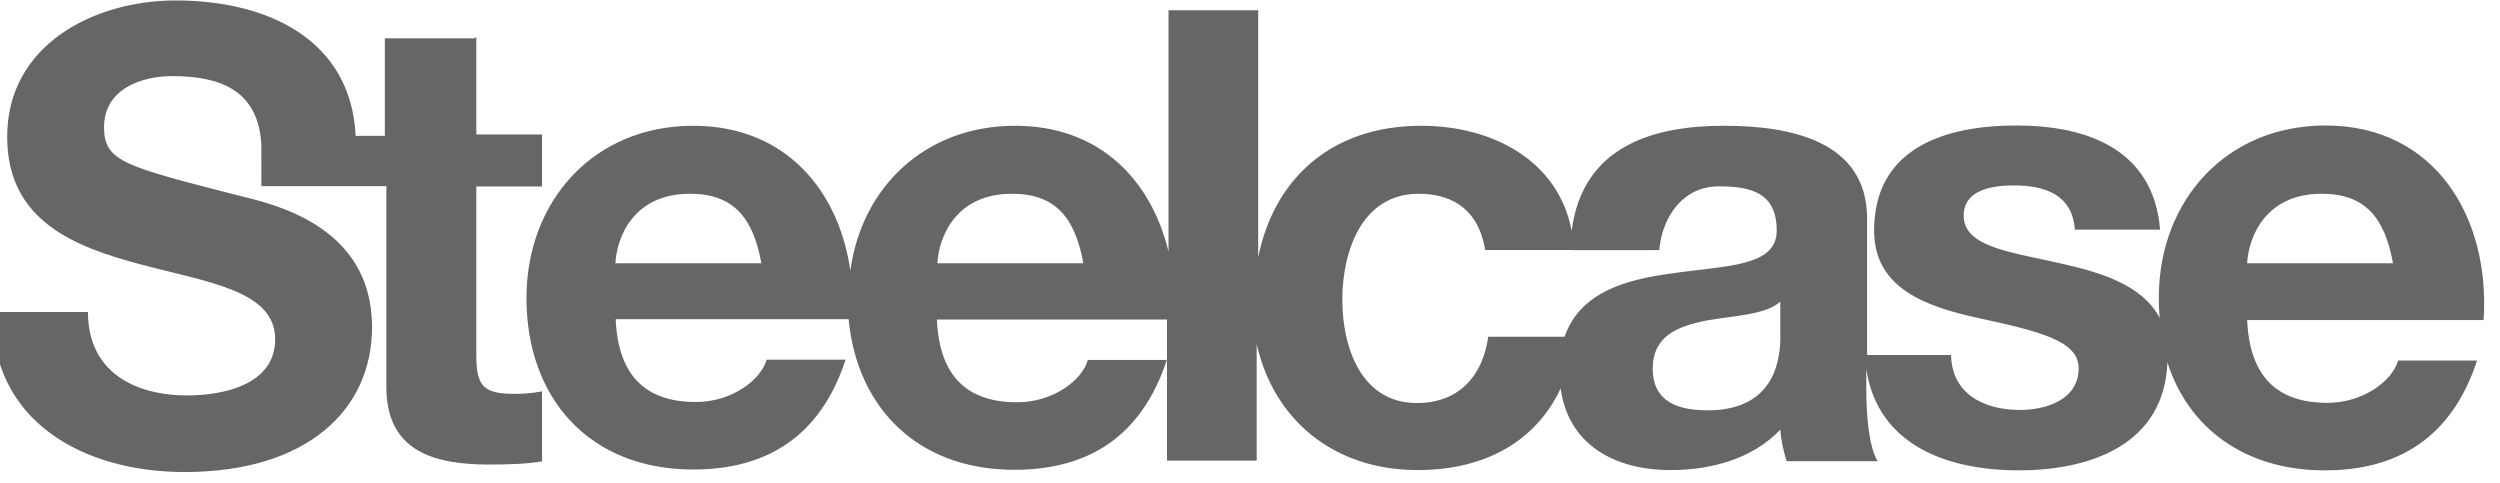
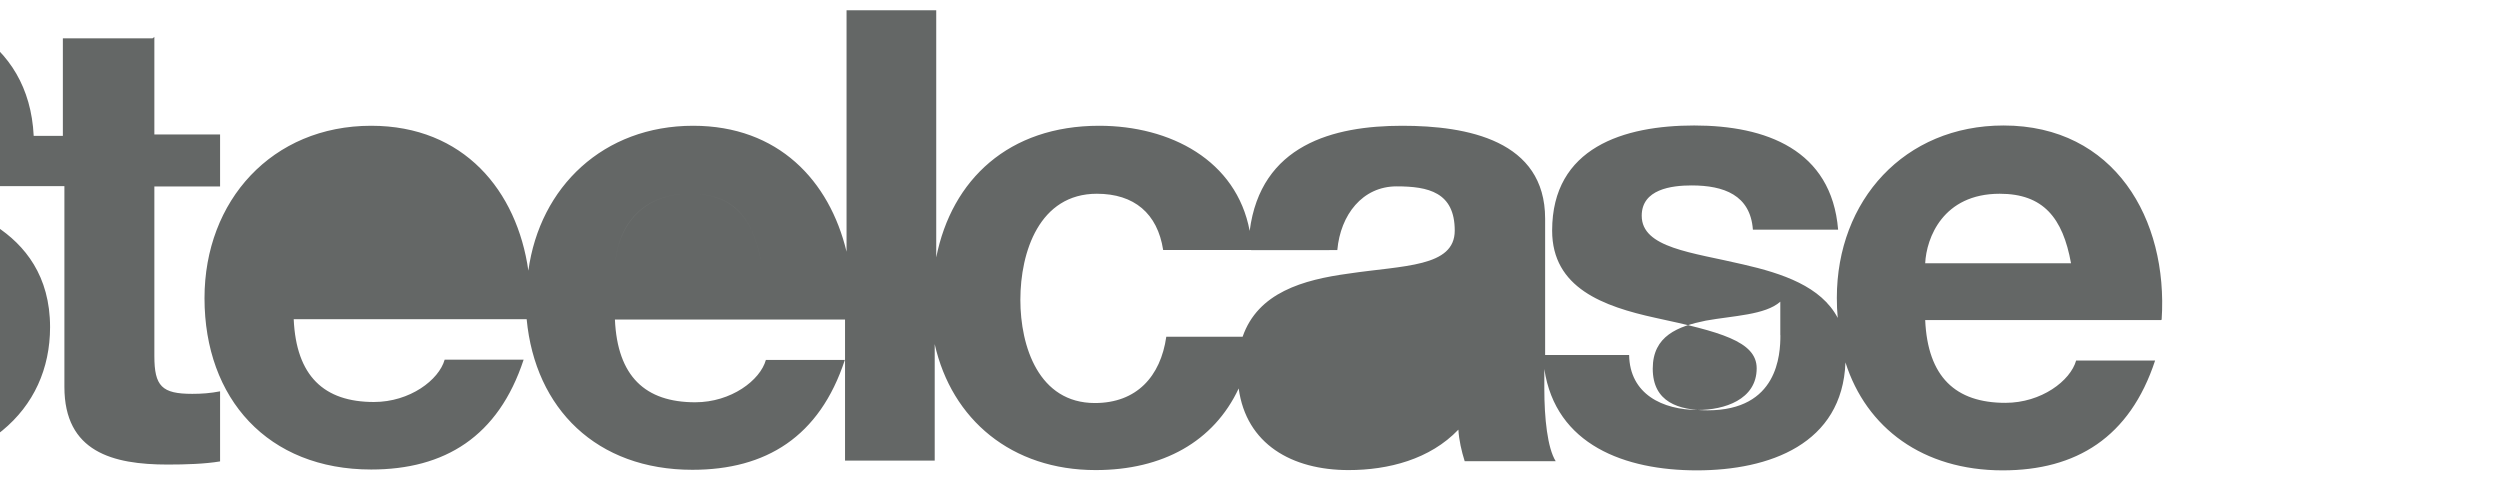
<svg xmlns="http://www.w3.org/2000/svg" width="264px" height="51px" fill="#646766">
-   <path d="m188 35.4v-3.54c-1.6 1.41-4.93 1.47-7.87 2-2.94.598-5.6 1.6-5.6 5.07 0 3.54 2.73 4.4 5.8 4.4 7.41 0 7.68-5.87 7.68-7.94zm-123-7.6h15.4c-.866-4.8-2.94-7.34-7.54-7.34-6.01 0-7.74 4.67-7.87 7.34zm34 0h15.4c-.869-4.8-2.93-7.34-7.54-7.34-6 0-7.74 4.67-7.87 7.34zm67.1-1.4h-9.27c-.597-3.87-3.07-5.94-7-5.94-6.07 0-8.08 6.14-8.08 11.2 0 4.93 1.94 10.9 7.87 10.9 4.4 0 6.94-2.8 7.54-7h8.06c1.62-4.67 6.39-6.02 11.2-6.67 5.8-.868 11.2-.671 11.2-4.54 0-4.06-2.8-4.67-6.14-4.67-3.6 0-5.93 3-6.26 6.73l-9.07.007zm96.1 7.4h-24.9c.266 6 3.2 8.74 8.47 8.74 3.8 0 6.87-2.33 7.47-4.47h8.34c-2.67 8.13-8.34 11.6-16.1 11.6-8.41 0-14.4-4.47-16.6-11.4-.325 8.62-8.03 11.4-15.7 11.4-7.56 0-14.9-2.67-16.1-10.7v2.06c0 3.14.333 6.27 1.2 7.67h-9.61c-.332-1.06-.598-2.2-.665-3.33-3 3.14-7.4 4.27-11.6 4.27-5.98 0-10.8-2.74-11.6-8.62-2.63 5.61-8.02 8.62-15.1 8.62-8.86 0-15.2-5.31-17-13.3v12.3h-9.47v-14.9h-24.3c.265 6 3.2 8.74 8.48 8.74 3.8 0 6.87-2.33 7.46-4.47h8.34c-2.67 8.13-8.34 11.6-16.1 11.6-10.1 0-16.6-6.43-17.5-15.9h-24.6c.265 6 3.2 8.74 8.47 8.74 3.8 0 6.87-2.33 7.47-4.47h8.34c-2.67 8.13-8.34 11.6-16.1 11.6-10.9 0-17.6-7.47-17.6-18.1 0-10.3 7.14-18.2 17.6-18.2 9.79 0 15.4 6.87 16.6 15.3 1.21-8.87 7.95-15.3 17.4-15.3 9 0 14.4 5.8 16.2 13.3v-25.5h9.47v26.1c1.64-8.24 7.68-13.9 17.2-13.9 7.51 0 14.5 3.64 15.9 11.1 1.17-9.09 8.82-11.1 16.1-11.1 6.87 0 15.1 1.53 15.1 9.81v14.4h8.87c.067 4.13 3.53 5.8 7.27 5.8 2.73 0 6.2-1.06 6.2-4.4 0-2.87-3.94-3.87-10.7-5.33-5.47-1.2-10.9-3.14-10.9-9.21 0-8.8 7.61-11.1 15-11.1 7.55 0 14.5 2.54 15.2 11h-9c-.266-3.66-3.08-4.67-6.47-4.67-2.14 0-5.27.406-5.27 3.2 0 3.41 5.33 3.87 10.7 5.14 4.15.95 8.24 2.31 10 5.65-.068-.691-.095-1.4-.095-2.12 0-10.3 7.14-18.2 17.6-18.2 11.7-.001 17.4 9.87 16.7 20.5zm-24.9-6h15.4c-.868-4.8-2.93-7.34-7.53-7.34-6 0-7.74 4.67-7.87 7.34zm-187-23.9v10.3h6.94v5.49h-6.94v17.9c0 3.2.798 4 4 4 1 0 1.93-.067 2.94-.266v7.4c-1.6.271-3.67.333-5.54.333-5.8 0-10.9-1.34-10.9-8.2v-21.2h-13.2l-.003-4.42c-.336-5.74-4.4-7.2-9.4-7.2-3.34 0-7.21 1.4-7.21 5.4 0 3.66 2.27 4.14 14.2 7.21 3.47.868 14.1 3.07 14.1 13.9 0 8.74-6.87 15.3-19.8 15.3-10.5 0-20.4-5.2-20.3-16.9h10.1c0 6.34 4.94 8.81 10.5 8.81 3.67 0 9.27-1.07 9.27-5.94 0-5.14-7.14-6.01-14.1-7.87-7.07-1.87-14.2-4.6-14.2-13.5-.001-9.74 9.2-14.4 17.8-14.4 9.61 0 18.5 4.06 19 14.3h3.08v-10.3h9.47z" />
+   <path d="m188 35.4v-3.54c-1.6 1.41-4.93 1.47-7.87 2-2.94.598-5.6 1.6-5.6 5.07 0 3.54 2.73 4.4 5.8 4.4 7.41 0 7.68-5.87 7.68-7.94zm-123-7.6h15.4c-.866-4.8-2.94-7.34-7.54-7.34-6.01 0-7.74 4.67-7.87 7.34zh15.4c-.869-4.8-2.93-7.34-7.54-7.34-6 0-7.74 4.67-7.87 7.34zm67.1-1.4h-9.27c-.597-3.87-3.07-5.94-7-5.94-6.07 0-8.08 6.14-8.08 11.2 0 4.93 1.94 10.9 7.87 10.9 4.4 0 6.94-2.8 7.54-7h8.06c1.62-4.67 6.39-6.02 11.2-6.67 5.8-.868 11.2-.671 11.2-4.54 0-4.06-2.8-4.67-6.14-4.67-3.6 0-5.93 3-6.26 6.73l-9.07.007zm96.1 7.4h-24.9c.266 6 3.2 8.74 8.47 8.74 3.8 0 6.87-2.33 7.47-4.47h8.34c-2.67 8.13-8.34 11.6-16.1 11.6-8.41 0-14.4-4.47-16.6-11.4-.325 8.62-8.03 11.4-15.7 11.4-7.56 0-14.9-2.67-16.1-10.7v2.06c0 3.14.333 6.27 1.2 7.67h-9.61c-.332-1.06-.598-2.2-.665-3.33-3 3.14-7.4 4.27-11.6 4.27-5.98 0-10.8-2.74-11.6-8.62-2.63 5.61-8.02 8.62-15.1 8.62-8.86 0-15.2-5.31-17-13.3v12.3h-9.47v-14.9h-24.3c.265 6 3.2 8.74 8.48 8.74 3.8 0 6.87-2.33 7.46-4.47h8.34c-2.67 8.13-8.34 11.6-16.1 11.6-10.1 0-16.6-6.43-17.5-15.9h-24.6c.265 6 3.2 8.74 8.47 8.74 3.8 0 6.87-2.33 7.47-4.47h8.34c-2.67 8.13-8.34 11.6-16.1 11.6-10.9 0-17.6-7.47-17.6-18.1 0-10.3 7.14-18.2 17.6-18.2 9.79 0 15.4 6.87 16.6 15.3 1.21-8.87 7.95-15.3 17.4-15.3 9 0 14.4 5.8 16.2 13.3v-25.5h9.47v26.1c1.64-8.24 7.68-13.9 17.2-13.9 7.51 0 14.5 3.64 15.9 11.1 1.17-9.09 8.82-11.1 16.1-11.1 6.87 0 15.1 1.53 15.1 9.81v14.4h8.87c.067 4.13 3.53 5.8 7.27 5.8 2.73 0 6.2-1.06 6.2-4.4 0-2.87-3.94-3.87-10.7-5.33-5.47-1.2-10.9-3.14-10.9-9.21 0-8.8 7.61-11.1 15-11.1 7.55 0 14.5 2.54 15.2 11h-9c-.266-3.66-3.08-4.67-6.47-4.67-2.14 0-5.27.406-5.27 3.2 0 3.41 5.33 3.87 10.7 5.14 4.15.95 8.24 2.31 10 5.65-.068-.691-.095-1.4-.095-2.12 0-10.3 7.14-18.2 17.6-18.2 11.7-.001 17.4 9.87 16.7 20.5zm-24.9-6h15.4c-.868-4.8-2.93-7.34-7.53-7.34-6 0-7.74 4.67-7.87 7.34zm-187-23.9v10.3h6.94v5.49h-6.94v17.9c0 3.2.798 4 4 4 1 0 1.93-.067 2.94-.266v7.4c-1.6.271-3.67.333-5.54.333-5.8 0-10.9-1.34-10.9-8.2v-21.2h-13.2l-.003-4.42c-.336-5.74-4.4-7.2-9.4-7.2-3.34 0-7.21 1.4-7.21 5.4 0 3.66 2.27 4.14 14.2 7.21 3.47.868 14.1 3.07 14.1 13.9 0 8.74-6.87 15.3-19.8 15.3-10.5 0-20.4-5.2-20.3-16.9h10.1c0 6.34 4.94 8.81 10.5 8.81 3.67 0 9.27-1.07 9.27-5.94 0-5.14-7.14-6.01-14.1-7.87-7.07-1.87-14.2-4.6-14.2-13.5-.001-9.74 9.2-14.4 17.8-14.4 9.61 0 18.5 4.06 19 14.3h3.08v-10.3h9.47z" />
</svg>